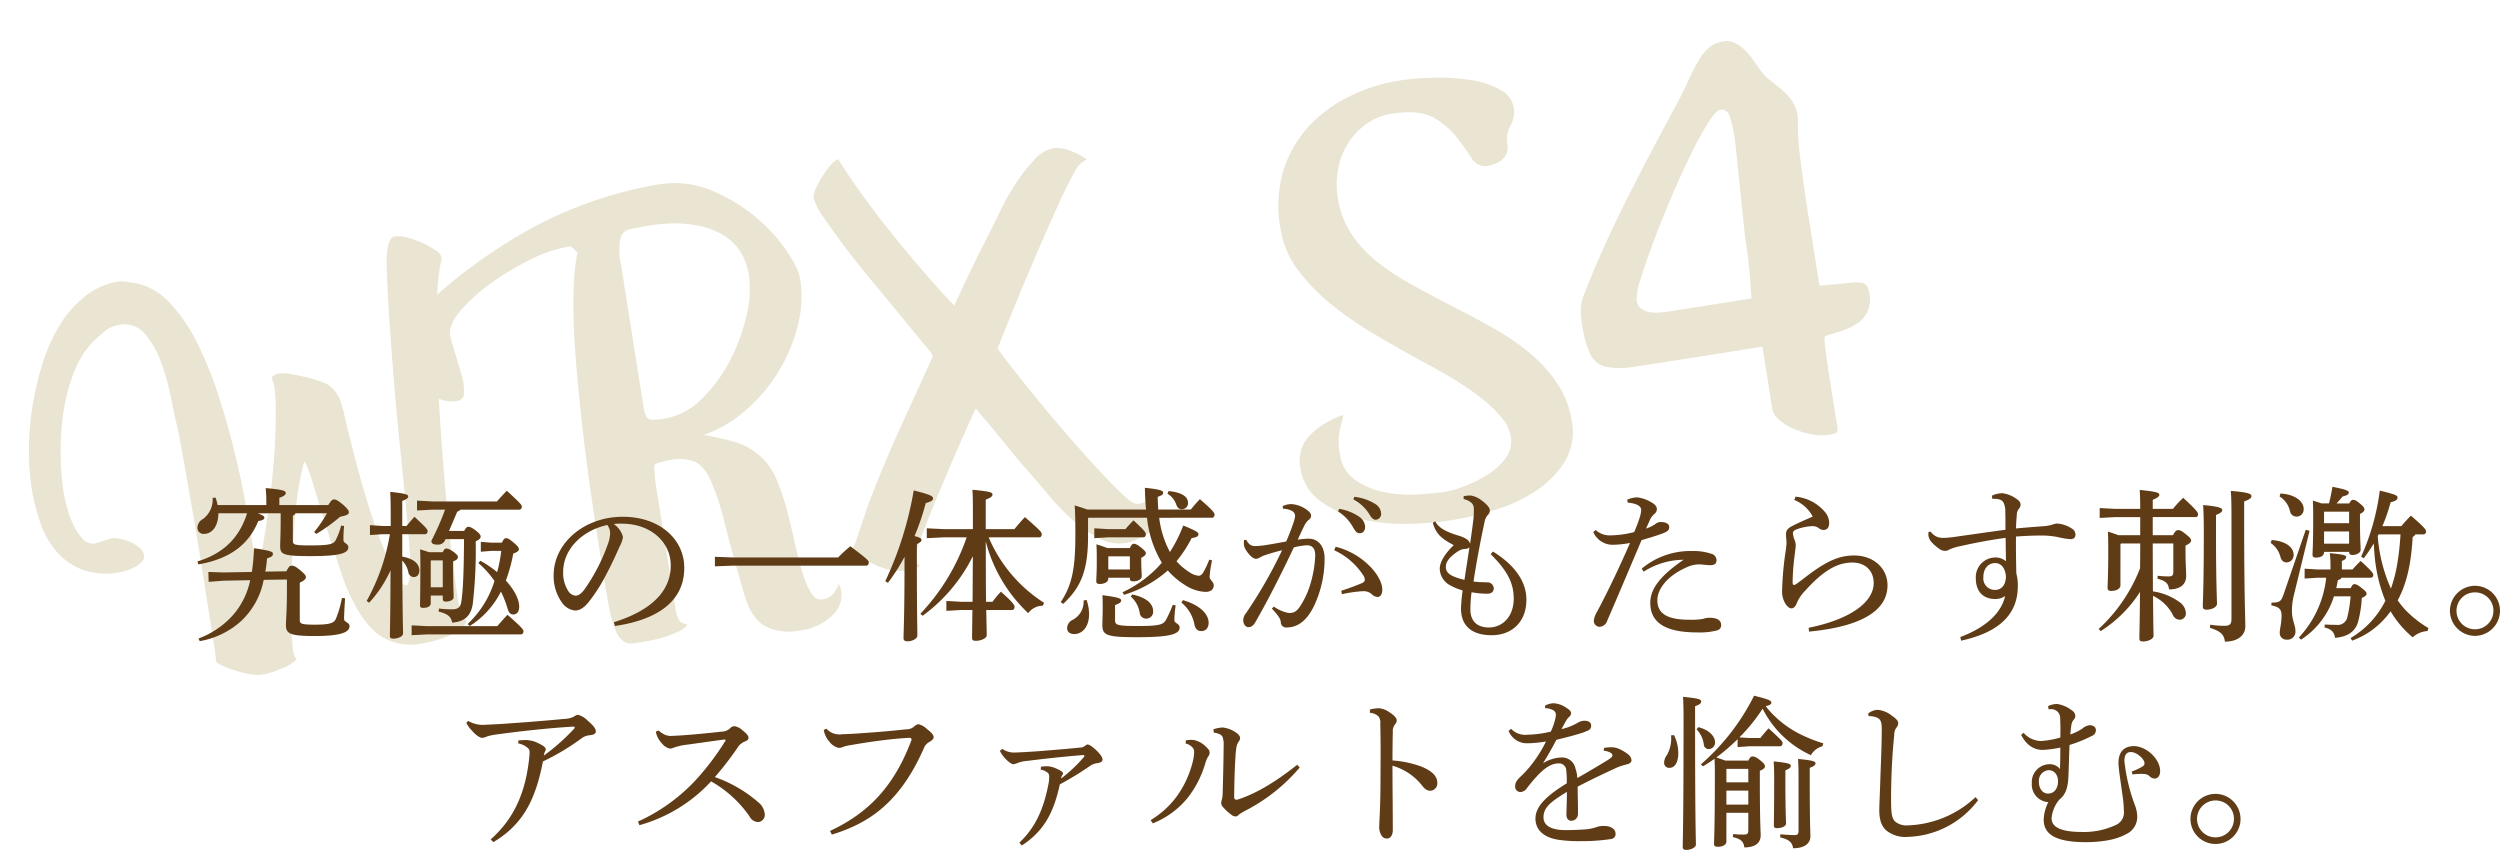
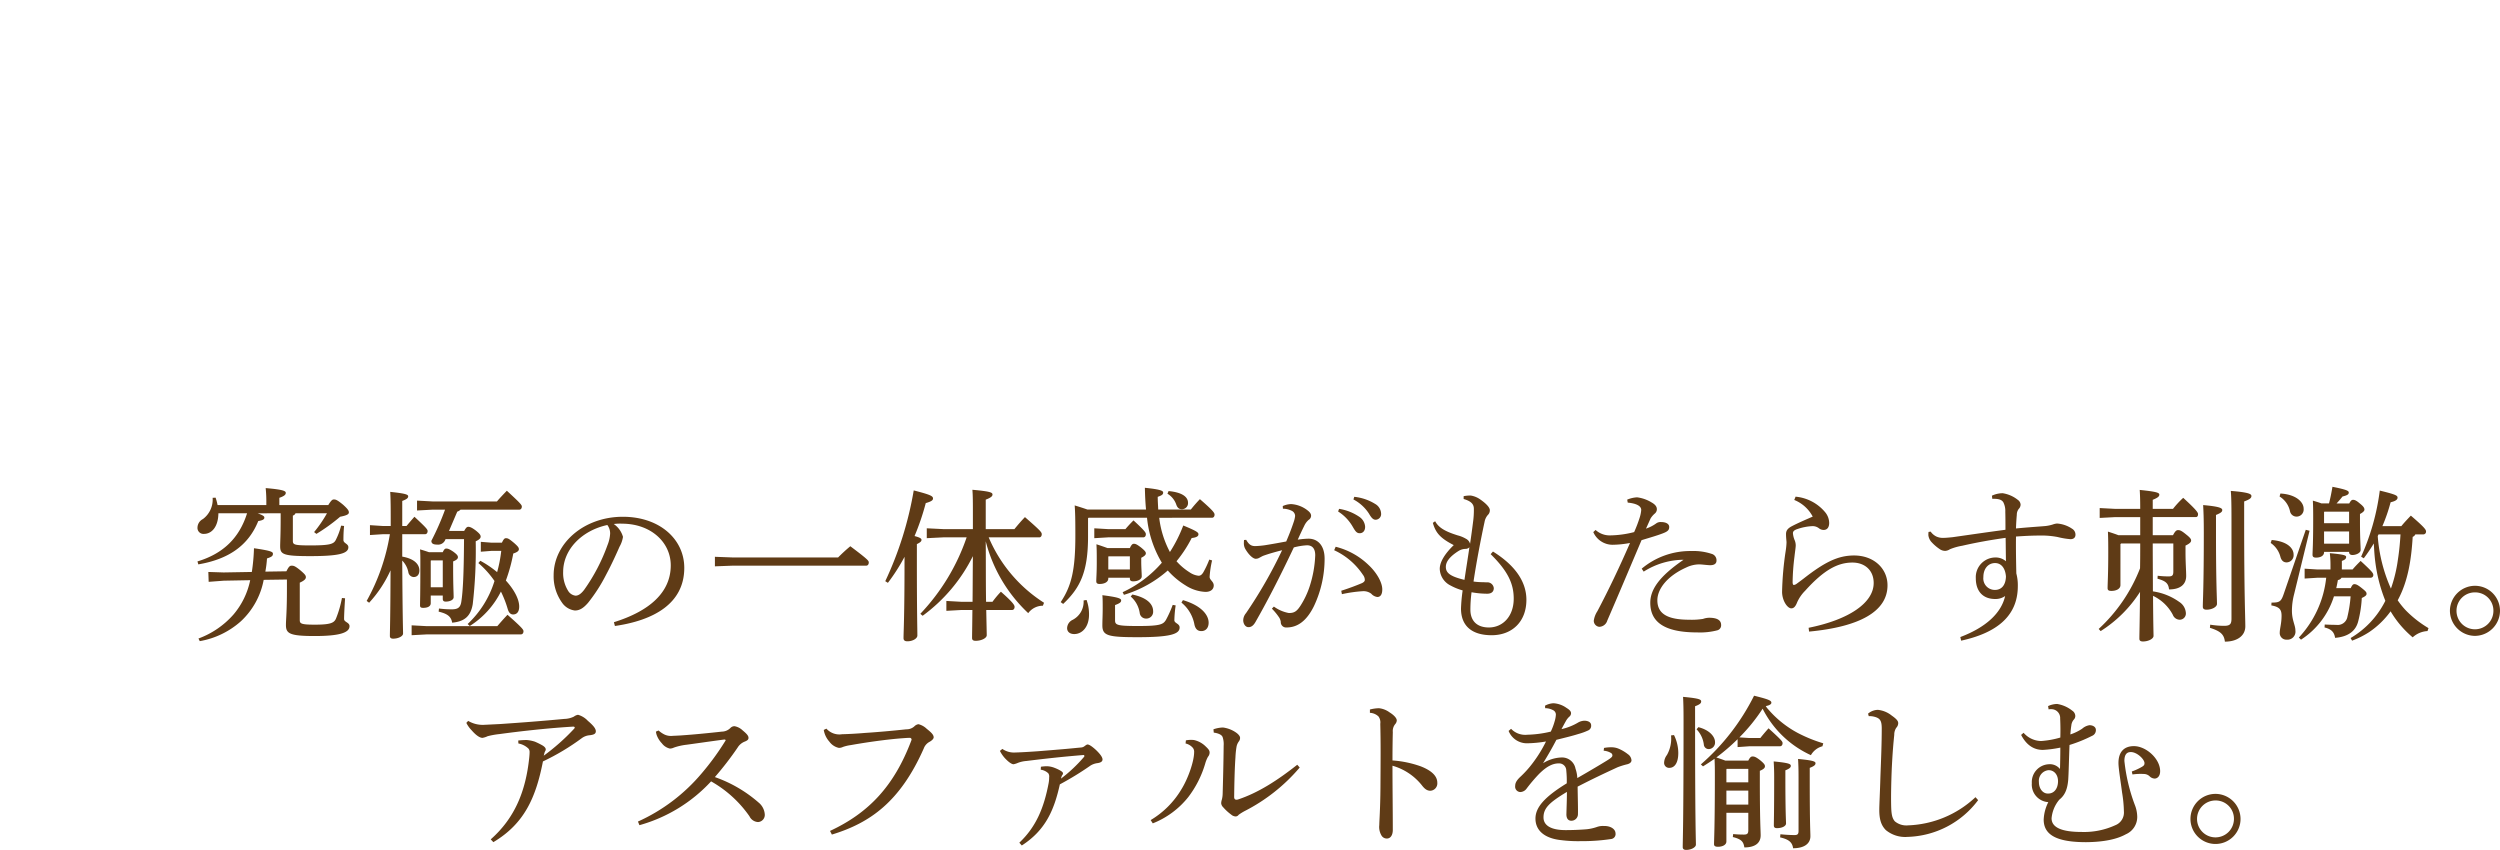
<svg xmlns="http://www.w3.org/2000/svg" width="576.677" height="196.046" viewBox="0 0 576.677 196.046">
  <g id="グループ_16769" data-name="グループ 16769" transform="translate(-352.5 -14131.298)">
-     <path id="パス_11138" data-name="パス 11138" d="M95.046-84.826a43.8,43.8,0,0,0-1.971,6.57q-.949,4.088-1.533,7.592-.584,4.234-1.46,11.607T88.476-43q-.73,8.687-1.314,17.812T86.578-8.176A25.5,25.5,0,0,0,86.8-4.015a10.5,10.5,0,0,0,.949,2.555A7.318,7.318,0,0,1,84.9.511a17.374,17.374,0,0,1-3.358.949,25.988,25.988,0,0,1-3.212.365Q76.8,1.9,75.92,1.9A12.7,12.7,0,0,1,68.839-.365q-3.431-2.263-5.767-8.4a46.773,46.773,0,0,1-2.263-8.979q-.949-5.621-1.752-11.169T57.67-38.763Q57.086-43.07,56.5-43.8a59.229,59.229,0,0,0-3.431,9.855q-1.679,6.205-2.993,12.629T47.961-9.271a65.168,65.168,0,0,0-.8,8.1q0,1.9.584,2.044a8.692,8.692,0,0,1-3.723,1.606,19.483,19.483,0,0,1-4.6.73h-.584a14.731,14.731,0,0,1-3.869-1.1q-1.825-.8-3.139-1.533a13.168,13.168,0,0,1-2.628-1.9q.146-2.044.146-4.234V-27.156q0-3.942-.073-8.906t-.146-9.271q-.073-4.307-.146-7.227t-.073-3.066q-.292-2.774-.438-7.154a54.609,54.609,0,0,0-.949-8.541,22.278,22.278,0,0,0-2.628-7.227,6.091,6.091,0,0,0-5.621-3.066,7.021,7.021,0,0,0-3.723,1.022Q13.87-79.57,12.264-78.4a22.325,22.325,0,0,0-5.329,6.5,42.43,42.43,0,0,0-3.65,8.614A61.941,61.941,0,0,0,1.241-54.02a62.186,62.186,0,0,0-.657,8.614q0,1.314.219,3.431a24.17,24.17,0,0,0,.8,4.161,12.684,12.684,0,0,0,1.606,3.577A3.175,3.175,0,0,0,5.986-32.7l3.8-.584a5.95,5.95,0,0,1,2.044.438,11.1,11.1,0,0,1,2.263,1.168,8.458,8.458,0,0,1,1.825,1.606,2.907,2.907,0,0,1,.73,1.9,1.674,1.674,0,0,1-.73,1.314,6.018,6.018,0,0,1-1.752.949,10.472,10.472,0,0,1-2.044.511,12.667,12.667,0,0,1-1.752.146,16.291,16.291,0,0,1-8.249-1.9,14.9,14.9,0,0,1-5.256-5.037,20.082,20.082,0,0,1-2.7-7.227,47.248,47.248,0,0,1-.73-8.322,55.959,55.959,0,0,1,.73-8.4A63.236,63.236,0,0,1-3.577-65.7a71.446,71.446,0,0,1,3.8-9.49,39.917,39.917,0,0,1,5.329-8.322,25.349,25.349,0,0,1,6.935-5.84,16.757,16.757,0,0,1,8.4-2.19,10.5,10.5,0,0,1,2.117.511,20.612,20.612,0,0,1,1.971.657,14.944,14.944,0,0,1,6.716,5.694,38.494,38.494,0,0,1,4.6,9.636A81.442,81.442,0,0,1,39.2-62.853Q40.3-56.21,40.88-49.567t.73,12.921q.146,6.278.146,11.1,0,1.46.073,2.774t.073,2.482a205.181,205.181,0,0,0,8.322-27.375q2.19-10.585,2.19-14.235l-.292-2.336q.292-.146.8-.365a2.216,2.216,0,0,1,.8-.219,10.087,10.087,0,0,1,2.847.584q1.825.584,3.723,1.387A25.076,25.076,0,0,1,63.729-61.1,5.185,5.185,0,0,1,65.7-59.276a7.048,7.048,0,0,1,1.1,2.336q.219,1.022.511,3.358V-53q1.46,19.564,3.8,30.3t4.234,10.731h.146q1.022-.876,1.533-5.183T77.964-28.4q.438-6.935.949-16.206T80.3-64.678q1.168-14.162,2.044-20.659t2.92-6.5a7.42,7.42,0,0,1,2.847.73,20.556,20.556,0,0,1,3.212,1.752,20.845,20.845,0,0,1,2.7,2.117,2.971,2.971,0,0,1,1.168,1.971ZM176.076-67.6a26.98,26.98,0,0,1-2.409,11.1,38.157,38.157,0,0,1-6.278,9.782,37.692,37.692,0,0,1-8.833,7.373,28.933,28.933,0,0,1-10.074,3.869q3.358,1.168,6.789,2.7a15.152,15.152,0,0,1,6.059,5.183,15.439,15.439,0,0,1,2.263,5.4,52.278,52.278,0,0,1,1.168,7.154q.365,3.8.584,7.592T166-.584a20.406,20.406,0,0,0,1.241,4.964q.8,1.9,2.263,1.9a4.071,4.071,0,0,0,2.482-.657,8.654,8.654,0,0,0,1.9-2.263,6.748,6.748,0,0,1,.219.8,5,5,0,0,1,.073.949,6.389,6.389,0,0,1-2.993,5.256,13.177,13.177,0,0,1-7.957,2.19,11.979,11.979,0,0,1-7.665-2.263q-2.847-2.263-3.577-7.811-1.314-10.366-1.9-16.936a59.4,59.4,0,0,0-1.606-10.22q-1.022-3.65-2.92-4.964a10.046,10.046,0,0,0-5.694-1.314q-.73,0-2.263.146t-1.533.73a37.867,37.867,0,0,0-.292,6.132v27.3a13.126,13.126,0,0,0,.219,1.9q.219,1.314,1.971,1.9A6.149,6.149,0,0,1,135.2,8.541a25.833,25.833,0,0,1-3.869.73,33.791,33.791,0,0,1-3.723.219h-2.482a3.322,3.322,0,0,1-2.336-.8A5.539,5.539,0,0,1,121.4,6.059a22.53,22.53,0,0,1-.657-4.818q-.146-2.993-.146-7.519V-16.79q0-6.132.146-13.213t.511-14.527q.365-7.446.949-14.381t1.606-12.848a56.658,56.658,0,0,1,2.482-9.855,6.556,6.556,0,0,1-.73-.949q-.438-.657-.73-.657h-1.022a29.952,29.952,0,0,0-8.4,1.533,62.1,62.1,0,0,0-9.709,3.869,40.065,40.065,0,0,0-8.03,5.183q-3.358,2.847-3.358,5.475a19.7,19.7,0,0,0,.219,2.19q.219,1.606.438,3.285t.438,3.212a17.889,17.889,0,0,1,.219,2.117,13.783,13.783,0,0,1-.292,2.847,1.6,1.6,0,0,1-1.752,1.387,7.506,7.506,0,0,1-4.38-1.314,13.168,13.168,0,0,1-3.285-3.285A16.364,16.364,0,0,1,83.8-60.809a11.354,11.354,0,0,1-.73-3.577,8.681,8.681,0,0,1,1.679-5.037,25.3,25.3,0,0,1,4.088-4.526,38.6,38.6,0,0,1,5.11-3.8q2.7-1.679,4.745-2.847Q113-88.33,124.9-91.25a93.7,93.7,0,0,1,22.265-2.92,22.222,22.222,0,0,1,11.9,3.285,39.133,39.133,0,0,1,9.125,7.665,37.453,37.453,0,0,1,5.84,8.833Q176.076-69.934,176.076-67.6ZM164.542-70.08q0-7.446-5.767-11.242t-14.965-3.8h-1.387q-.8,0-3.723.146a2.773,2.773,0,0,0-2.117,1.825,13.6,13.6,0,0,0-.8,5.475V-43.8q0,2.044.657,2.628t3.577.584a15.871,15.871,0,0,0,9.271-3.139,34.3,34.3,0,0,0,7.811-7.665,42.794,42.794,0,0,0,5.4-9.636A24.834,24.834,0,0,0,164.542-70.08ZM248.93-5.694q-.146,1.314-.219,2.044t-.073,1.387q0,.657-.073,1.46t-.219,2.117a3.9,3.9,0,0,1-1.46,1.314,11.03,11.03,0,0,1-2.19.949q-1.168.365-2.044.584a6.138,6.138,0,0,1-1.168.219h-.73a9.893,9.893,0,0,1-5.986-2.044,29.189,29.189,0,0,1-5.183-4.964,53.81,53.81,0,0,1-4.453-6.278q-2.044-3.358-3.65-5.986-1.606-2.482-2.774-4.453t-2.263-3.869q-1.095-1.9-2.263-3.869t-2.774-4.6q-2.044,3.066-5.329,8.176t-6.424,10.22q-3.139,5.11-5.4,9.125T191.99.73a1.008,1.008,0,0,0,.365.657l.657.657q-.584.73-2.628.73a11.744,11.744,0,0,1-4.891-1.022,17.361,17.361,0,0,1-3.869-2.336,16.911,16.911,0,0,1-2.482-2.409q-.876-1.1-.73-1.241a22.394,22.394,0,0,0,1.46-2.555q1.022-1.971,2.628-5.037t3.942-6.935q2.336-3.869,5.11-8.249Q195.494-33,197.83-36.5t3.577-5.4q1.241-1.9,1.679-2.555a2.131,2.131,0,0,0,.438-.949,29.349,29.349,0,0,0-1.606-2.847q-1.606-2.7-3.942-6.716t-5.183-8.76q-2.847-4.745-5.183-9.125t-3.942-7.811a14.069,14.069,0,0,1-1.606-4.745,5.731,5.731,0,0,1,.584-1.752,17.676,17.676,0,0,1,1.241-1.752q.8-1.022,1.679-1.971a14.621,14.621,0,0,1,1.825-1.679,4.3,4.3,0,0,1,1.679-.876q1.9,4.526,4.672,9.928t5.84,10.658q3.066,5.256,5.913,9.782t4.745,7.154q1.168-1.752,2.7-4.015t3.066-4.453q1.533-2.19,3.066-4.307t2.555-3.577q.876-1.168,2.7-3.8a56.24,56.24,0,0,1,4.234-5.329A38.165,38.165,0,0,1,233.6-86.14a8.25,8.25,0,0,1,4.964-2.044,8.083,8.083,0,0,1,3.869,1.314,13.27,13.27,0,0,1,3.285,2.482,5.656,5.656,0,0,0-3.212,2.336q-1.606,2.044-3.212,4.38-1.9,2.774-4.964,7.519t-6.205,9.782q-3.139,5.037-5.767,9.417t-3.8,6.424q1.314,2.628,3.577,6.643t4.891,8.468q2.628,4.453,5.4,8.833t5.183,7.957q2.409,3.577,4.234,5.913T244.4-4.234a2.506,2.506,0,0,0,1.022.146,3.328,3.328,0,0,0,3.066-1.752.129.129,0,0,0,.146.146l.292-.146Zm93.148-67.16a4.152,4.152,0,0,1-.584,2.336,3.767,3.767,0,0,1-1.46,1.314,6.186,6.186,0,0,1-1.752.584,9.177,9.177,0,0,1-1.46.146,3.6,3.6,0,0,1-3.431-2.409q-1.095-2.409-2.628-5.256a17.419,17.419,0,0,0-4.526-5.256q-2.993-2.409-9.271-2.409A13.708,13.708,0,0,0,310.25-82.2a16.021,16.021,0,0,0-4.891,4.088,17,17,0,0,0-2.92,5.475,19.486,19.486,0,0,0-.949,5.913,21.23,21.23,0,0,0,1.679,8.541,27.2,27.2,0,0,0,4.745,7.3,54.8,54.8,0,0,0,7.3,6.716q4.234,3.285,9.2,6.935,4.234,3.066,8.249,6.278a53.362,53.362,0,0,1,7.154,6.862,32.882,32.882,0,0,1,5.037,7.811,21.377,21.377,0,0,1,1.9,8.979,13.23,13.23,0,0,1-2.993,8.906,21.964,21.964,0,0,1-7.519,5.621,35.7,35.7,0,0,1-10,2.92,72.948,72.948,0,0,1-10.585.8,71.166,71.166,0,0,1-10.8-.876,41.827,41.827,0,0,1-10.512-2.993,24.425,24.425,0,0,1-7.957-5.4,11.279,11.279,0,0,1-3.139-8.1,8.43,8.43,0,0,1,2.993-6.862,19.734,19.734,0,0,1,8.687-3.65q-.292.876-1.241,2.993a14.367,14.367,0,0,0-.949,5.767,8.615,8.615,0,0,0,2.628,6.57,17.794,17.794,0,0,0,6.278,3.8,30.594,30.594,0,0,0,7.519,1.679q3.869.365,6.351.365a23.69,23.69,0,0,0,4.453-.584A29.992,29.992,0,0,0,325.58,1.9a14.678,14.678,0,0,0,4.745-3.139A6.468,6.468,0,0,0,332.3-5.986a9.245,9.245,0,0,0-1.387-4.6,28.66,28.66,0,0,0-3.723-4.964,61.863,61.863,0,0,0-5.4-5.183q-3.066-2.628-6.57-5.256-5.11-3.942-10.074-8.03a82.524,82.524,0,0,1-8.906-8.468,44.5,44.5,0,0,1-6.424-9.125,21.284,21.284,0,0,1-2.482-10,28.719,28.719,0,0,1,2.993-13.651,26.782,26.782,0,0,1,7.738-9.125A32.1,32.1,0,0,1,308.5-89.5a40.783,40.783,0,0,1,11.1-1.606,58.554,58.554,0,0,1,8.541.657,48.028,48.028,0,0,1,8.176,1.9,19.161,19.161,0,0,1,6.132,3.212,5.818,5.818,0,0,1,2.409,4.6,6.289,6.289,0,0,1-1.387,3.869A6.486,6.486,0,0,0,342.078-72.854ZM419.166-25.7a7.033,7.033,0,0,1-1.1,4.161,7.034,7.034,0,0,1-2.847,2.336,13.713,13.713,0,0,1-3.8,1.1q-2.044.292-3.942.584a3.022,3.022,0,0,0-.219.949q-.073.657-.146,2.774t-.073,6.2V3.65q0,1.168-.584,1.314a5.428,5.428,0,0,1-1.314.146,12.648,12.648,0,0,1-4.38-.8,18.646,18.646,0,0,1-3.942-1.971,12.209,12.209,0,0,1-2.847-2.555,4.159,4.159,0,0,1-1.1-2.409V-17.374h-19.71q-6.716,0-10.731-.073a15.754,15.754,0,0,1-6.2-1.1,5.314,5.314,0,0,1-2.92-3.5,26.8,26.8,0,0,1-.73-7.154,18.746,18.746,0,0,1,.292-3.358,10.37,10.37,0,0,1,1.46-3.5q5.11-8.76,11.972-18.4t15.622-21.024q2.19-2.92,3.723-5.256a45.781,45.781,0,0,1,2.92-4.015,12.842,12.842,0,0,1,2.847-2.628,6.567,6.567,0,0,1,3.65-.949,4.2,4.2,0,0,1,2.555.8,9.455,9.455,0,0,1,1.971,1.971A14.81,14.81,0,0,1,401.135-83q.657,1.387,1.241,2.555a11.311,11.311,0,0,0,1.9,2.7q1.168,1.241,2.263,2.482a13.191,13.191,0,0,1,1.9,2.847,9.127,9.127,0,0,1,.8,4.088,57.8,57.8,0,0,0-.949,9.636q-.219,6.278-.219,13.724V-29.2l6.862.438a7.739,7.739,0,0,1,3.066.511Q419.166-27.74,419.166-25.7ZM394.054-64.97a34.4,34.4,0,0,0-.365-6.278,1.846,1.846,0,0,0-1.971-1.606q-.876,0-3.212,2.628a73.329,73.329,0,0,0-5.183,6.716q-2.847,4.088-5.913,8.979t-5.621,9.417q-2.555,4.526-4.234,7.957a13.643,13.643,0,0,0-1.679,4.745,2.735,2.735,0,0,0,.876,2.117,4.664,4.664,0,0,0,1.971,1.095,11.559,11.559,0,0,0,2.263.365q1.168.073,1.752.073h19.418q0-.438.073-1.241l.219-2.409q.146-1.606.292-4.161t.146-6.643Z" transform="translate(373.721 14289.881) rotate(-9)" fill="#d8d2b0" opacity="0.572" />
    <path id="パス_11139" data-name="パス 11139" d="M-257.564-26.3v1.14c0,3.914-.114,5.434-.114,6.46,0,1.862.646,2.28,6.916,2.28,6.5,0,8.816-.57,8.816-2.052,0-.836-1.14-.874-1.14-1.672,0-.988.038-2.09.152-3.23l-.684-.076a15.877,15.877,0,0,1-1.254,3.344c-.494.912-1.406,1.216-5.814,1.216-3.648,0-4.066-.152-4.066-1.026v-5.852a.952.952,0,0,0,.608-.532h7.258a28.407,28.407,0,0,1-2.964,4.332l.532.418a41.917,41.917,0,0,0,5.472-3.952c1.52-.3,2.014-.57,2.014-.988,0-.38-.152-.722-1.33-1.786-1.33-1.1-1.71-1.216-2.09-1.216-.342,0-.57.076-1.33,1.292h-11.286v-1.672c1.216-.418,1.482-.76,1.482-1.14,0-.418-.532-.76-4.636-1.1a31.282,31.282,0,0,1,.152,3.572v.342h-11.248a12.557,12.557,0,0,0-.456-1.71l-.684.038a5.6,5.6,0,0,1-2.242,4.9,2.279,2.279,0,0,0-1.254,1.976,1.378,1.378,0,0,0,1.52,1.444c1.71,0,3.268-1.558,3.306-4.75h6.612c-1.786,5.7-5.51,9.31-11.438,11.1l.19.684c6.954-1.178,11.552-4.332,13.832-9.994,1.178-.19,1.406-.456,1.406-.8,0-.266-.19-.494-1.558-.988Zm1.444,15.276v2.09c0,5.586-.228,7.068-.228,8.4,0,1.976.836,2.546,6.65,2.546s8.018-.8,8.018-2.28c0-.874-1.254-.912-1.254-1.634,0-.912.114-3.078.228-4.788l-.722-.076a24.276,24.276,0,0,1-1.406,4.826c-.456.95-1.33,1.33-4.864,1.33-3.078,0-3.458-.228-3.458-1.026V-10.3c1.1-.494,1.406-.874,1.406-1.254s-.152-.646-1.368-1.672c-1.1-.874-1.406-.988-1.9-.988-.38,0-.646.114-1.216,1.292l-4.864.076a24.592,24.592,0,0,0,.38-3.04c1.178-.38,1.368-.608,1.368-1.1,0-.418-.456-.684-4.37-1.254a44.355,44.355,0,0,1-.494,5.472l-6.5.114-3.534-.114.076,2.28,3.5-.266,6.08-.114a17.7,17.7,0,0,1-3.876,7.942,19.874,19.874,0,0,1-8.056,5.51l.3.608a19.176,19.176,0,0,0,9.5-4.6,17.4,17.4,0,0,0,5.244-9.538Zm40.85-9.31c-.038,7.98-.266,12.122-.608,14.326-.19,1.444-.8,1.862-2.242,1.862a22.751,22.751,0,0,1-2.926-.19l-.076.722c2.09.494,2.888,1.178,3.116,2.546,2.888-.266,4.294-1.52,4.75-4.294a109.177,109.177,0,0,0,.684-14.478c.836-.38,1.14-.722,1.14-1.064s-.152-.646-1.1-1.406c-.95-.722-1.406-.874-1.748-.874-.3,0-.532.19-.95.95h-3.5l1.9-4.446a1.939,1.939,0,0,0,.76-.456h13.528c.38,0,.608-.3.608-.722,0-.342-.228-.684-3.458-3.648-.912.95-1.6,1.672-2.28,2.47h-14.9l-3.534-.19v2.28l3.534-.19h2.926a60.482,60.482,0,0,1-3.154,7.182c0,.57.342.874,1.33.874a1.777,1.777,0,0,0,1.824-.988l.114-.266Zm-14.25-1.14h5.244c.38,0,.608-.3.608-.722,0-.38-.3-.76-3.04-3.306-.836.95-1.254,1.444-1.824,2.128h-.988v-5.776c1.1-.418,1.368-.684,1.368-1.064s-.456-.646-4.142-1.026c.076,1.292.114,2.584.114,5.7v2.166h-1.862l-2.926-.19v2.28l2.926-.19h1.672a47.144,47.144,0,0,1-5.358,15.39l.57.418a28.051,28.051,0,0,0,4.94-7.486c-.038,11.514-.152,13.984-.152,15.162,0,.418.266.608.76.608,1.216,0,2.28-.57,2.28-1.178,0-.95-.114-3.344-.19-16.834a5.275,5.275,0,0,1,1.406,2.66,1.309,1.309,0,0,0,1.216,1.14c.836,0,1.33-.57,1.33-1.52,0-1.368-1.1-2.7-3.952-3.192Zm17.556,6.65a21,21,0,0,1,3.724,4.142A22.776,22.776,0,0,1-214.434-.76l.494.456a19.913,19.913,0,0,0,7.182-7.942,24.14,24.14,0,0,1,1.558,3.99c.266.912.684,1.292,1.254,1.292.836,0,1.406-.57,1.406-1.824,0-1.672-1.14-3.876-3.078-6a37.308,37.308,0,0,0,1.71-6.232c.912-.3,1.292-.608,1.292-.988,0-.342-.152-.608-1.1-1.444-1.178-.988-1.444-1.1-1.862-1.1-.3,0-.494.076-.95,1.026H-209l-2.394-.19v2.28l2.394-.19h2.318a31.017,31.017,0,0,1-.95,4.9,23.871,23.871,0,0,0-3.876-2.622Zm-11.4-2.508c-.684-.228-1.368-.456-2.052-.646.076.988.076,1.938.076,2.888,0,7.562-.076,9.158-.076,10.032,0,.418.19.57.722.57,1.14,0,1.748-.418,1.748-1.064V-7.334h2.774v.76c0,.456.228.646.684.646.95,0,1.824-.38,1.824-1.026,0-1.026-.114-2.432-.114-6.992V-15.2c.76-.3,1.1-.608,1.1-.95,0-.3-.076-.57-1.064-1.292-.912-.608-1.216-.722-1.634-.722-.266,0-.456.114-.8.836Zm3.192,1.9v6.194h-2.774v-6.118l.076-.076ZM-227.354-.456v2.28l3.534-.19h21.66c.38,0,.608-.3.608-.722,0-.342-.19-.722-3.686-3.8-.874.912-1.634,1.786-2.356,2.622H-223.82Zm46.892.152c8.892-1.292,16-5.13,16-13.414,0-6.574-5.662-11.78-14.174-11.78-8.968,0-15.96,6.118-15.96,13.49a10.425,10.425,0,0,0,1.9,6.27,4.228,4.228,0,0,0,3,1.862c1.064,0,1.976-.532,3.078-1.824a37.956,37.956,0,0,0,4.1-6.384c1.406-2.622,2.584-5.282,3.116-6.5a6.555,6.555,0,0,0,.8-2.28,5.356,5.356,0,0,0-2.128-2.964,11.463,11.463,0,0,1,1.976-.076c6.65.038,11.172,4.332,11.172,9.614,0,6.194-4.826,10.526-13.11,13.11ZM-182.21-23.6a3.219,3.219,0,0,1,.646,1.976,8.2,8.2,0,0,1-.608,2.66,42.2,42.2,0,0,1-5.4,10.336c-.8,1.026-1.406,1.33-1.976,1.33a2.331,2.331,0,0,1-1.6-.95,7.731,7.731,0,0,1-1.254-4.522C-192.394-18.012-188.024-22.344-182.21-23.6Zm28.88,7.486-4.066-.152v2.2l4.066-.152h30.818c.38,0,.608-.3.608-.76,0-.38-.266-.722-4.256-3.724a37.812,37.812,0,0,0-2.812,2.584Zm55.442-6.536h-6.8l-3.838-.19v2.28l3.838-.19h5.358A48.177,48.177,0,0,1-110.01-3.116l.532.456a37.922,37.922,0,0,0,11.59-13.756c-.038,3.5-.038,7.03-.076,10.526h-2.66l-3.382-.19V-3.8l3.382-.19H-98c-.038,4.028-.076,5.624-.076,6.46,0,.456.266.646.836.646,1.292,0,2.546-.608,2.546-1.292,0-.532-.038-1.9-.114-5.814h5.928c.38,0,.608-.3.608-.722,0-.38-.3-.988-3.154-3.5A22.366,22.366,0,0,0-93.366-5.89h-1.482c-.076-4.636-.038-9.31-.076-13.946a34.431,34.431,0,0,0,9.8,16.568,4.19,4.19,0,0,1,3.382-1.71l.266-.684A33.222,33.222,0,0,1-94.24-20.748h11.666c.342,0,.57-.3.57-.722,0-.456-.266-.8-3.876-3.952-.95.988-1.748,1.938-2.432,2.774h-6.612v-6.8c1.292-.494,1.558-.836,1.558-1.178,0-.456-.418-.722-4.636-1.1.114,1.444.114,2.85.114,6.308Zm-15.77,7.486c0,12.806-.228,16.226-.228,17.67,0,.456.266.722.874.722,1.254,0,2.318-.646,2.318-1.33,0-1.6-.114-4.978-.114-17.024V-19.19c.836-.418,1.064-.646,1.064-.988,0-.3-.342-.532-1.6-.874a56.206,56.206,0,0,0,2.584-7.6c1.178-.342,1.672-.608,1.672-1.064,0-.57-.608-.874-4.446-1.862A80.682,80.682,0,0,1-118.1-10.64l.608.38a43.706,43.706,0,0,0,3.838-6Zm51.984,3.724v.19c0,.418.19.646.76.646,1.1,0,1.976-.494,1.976-1.14s-.114-2.09-.114-3.42v-.874c.836-.418,1.064-.722,1.064-1.026,0-.342-.266-.646-1.14-1.368-.912-.684-1.216-.836-1.634-.836-.266,0-.532.152-.912.988h-5.168c-.836-.3-1.71-.608-2.546-.874.076,1.406.076,2.166.076,4.18,0,2.394-.114,3.648-.114,4.332,0,.418.19.646.76.646,1.14,0,2.014-.456,2.014-1.254v-.19Zm0-1.9h-4.978V-16.3l.076-.076h4.9ZM-42.75-25.27c.38,0,.608-.3.608-.722,0-.38-.266-.874-3.382-3.572-.76.8-1.368,1.482-2.09,2.394h-7.524c-.038-.95-.114-1.9-.114-2.926.95-.342,1.254-.532,1.254-.988,0-.38-.494-.722-4.218-1.1.038,1.786.114,3.458.266,5.016H-71.478c-.646-.228-1.558-.532-2.926-.95.114,1.748.152,3.04.152,6.916,0,7.828-.836,11.59-3.382,15.39l.57.418c3.99-3.762,5.738-7.486,5.738-15.542v-4.218l.114-.114h13.49A25,25,0,0,0-54.3-14.9a26.913,26.913,0,0,1-9.044,6.8l.3.608A26.956,26.956,0,0,0-52.934-13.11a17.974,17.974,0,0,0,4.066,3.42,9.213,9.213,0,0,0,4.636,1.52c1.254,0,1.9-.646,1.9-1.482,0-.912-.95-1.254-.95-1.976a23.055,23.055,0,0,1,.57-3.8l-.646-.19a21.134,21.134,0,0,1-1.33,2.85c-.342.608-.684.874-1.14.874a4.512,4.512,0,0,1-2.09-.8,13.845,13.845,0,0,1-3-2.546,29.655,29.655,0,0,0,3.5-5.358c1.178-.114,1.558-.456,1.558-.836,0-.418-.19-.684-3.5-2.052a32.872,32.872,0,0,1-3.078,6.118,22.307,22.307,0,0,1-2.47-7.9Zm-9.044,20.1A25.894,25.894,0,0,1-53.352-1.71C-54-.646-54.72-.3-59.812-.3c-4.826,0-5.282-.228-5.282-1.33v-3.5c1.14-.418,1.406-.684,1.406-1.064,0-.418-.456-.722-4.332-1.216.076.874.076,1.634.076,3.192,0,1.368-.076,2.7-.076,3.762,0,2.394,1.254,2.736,8.208,2.736,7.638,0,9.614-.76,9.614-2.242,0-.912-1.216-.95-1.216-1.672a27.88,27.88,0,0,1,.3-3.42ZM-49.78-5.7a8.5,8.5,0,0,1,3,5.092c.228.988.722,1.482,1.6,1.482.95,0,1.672-.684,1.672-1.938,0-1.71-1.558-3.914-5.928-5.206Zm-22.572-.494A4.68,4.68,0,0,1-74.9-1.71,2.178,2.178,0,0,0-76.152.19c0,.874.684,1.368,1.634,1.368,1.862,0,3.42-1.672,3.42-4.484a9.569,9.569,0,0,0-.57-3.382Zm5.662-16.454-3.192-.19v2.28l3.192-.19H-58.6c.38,0,.608-.3.608-.722,0-.342-.114-.684-2.85-3.192-.684.684-1.292,1.33-1.862,2.014Zm5.206,15.542a6.266,6.266,0,0,1,2.09,3.876,1.461,1.461,0,0,0,1.482,1.216,1.568,1.568,0,0,0,1.6-1.71c0-1.6-1.368-3.116-4.788-3.838Zm8.474-23.712A4.721,4.721,0,0,1-51-28.386c.266.8.646,1.14,1.292,1.14a1.386,1.386,0,0,0,1.444-1.482c0-1.292-1.254-2.394-4.484-2.7Zm39.368,4.1a10.08,10.08,0,0,1,3.268,3.344c.646,1.1.95,1.672,1.71,1.672.722,0,1.254-.532,1.254-1.482a2.97,2.97,0,0,0-1.254-2.242,11.363,11.363,0,0,0-4.75-1.9Zm3.534-2.774A9.527,9.527,0,0,1-6.5-26.182c.646,1.14,1.064,1.368,1.52,1.368a1.3,1.3,0,0,0,1.254-1.444,2.676,2.676,0,0,0-1.368-2.2A11.336,11.336,0,0,0-9.918-30.1Zm-2.66,21.85a31.168,31.168,0,0,1,4.75-.684A2.947,2.947,0,0,1-6-7.752a2.258,2.258,0,0,0,1.406.76c.646,0,1.14-.494,1.14-1.748,0-1.6-1.254-3.838-3.154-5.624a16.8,16.8,0,0,0-7.6-4.218l-.342.8a15.977,15.977,0,0,1,6.65,5.7,1.891,1.891,0,0,1,.418,1.178c0,.266-.266.532-.684.722-1.178.494-2.622,1.064-4.75,1.748Zm-16.15,3.344A12.96,12.96,0,0,1-27.36-2.432a2.52,2.52,0,0,1,.494,1.178A1.225,1.225,0,0,0-25.536.038c2.546,0,4.636-1.52,6.308-4.9a25.556,25.556,0,0,0,2.47-10.982c0-2.964-1.52-4.6-3.724-4.6a18.657,18.657,0,0,0-2.47.228c.57-1.254.95-2.09,1.482-3.154a4.088,4.088,0,0,1,1.026-1.406,1.139,1.139,0,0,0,.57-.95c0-.418-.228-.8-.874-1.292a6.809,6.809,0,0,0-3.724-1.406,4.97,4.97,0,0,0-1.938.456l.038.608a4.729,4.729,0,0,1,2.128.532,1.347,1.347,0,0,1,.684,1.14,6.227,6.227,0,0,1-.342,1.444c-.418,1.254-.912,2.584-1.71,4.446-1.6.3-3.306.608-4.978.874a20.844,20.844,0,0,1-2.166.19c-.874,0-1.444-.3-2.09-1.444l-.494.038a4.393,4.393,0,0,0-.038.646,2.626,2.626,0,0,0,.342,1.444c.8,1.368,1.786,2.242,2.394,2.242a1.607,1.607,0,0,0,.76-.19c.228-.114.532-.3.95-.494,1.368-.494,2.736-.874,4.37-1.292A106.081,106.081,0,0,1-34.884-3.268a2.647,2.647,0,0,0-.646,1.634c0,.76.456,1.6,1.216,1.6.57,0,1.1-.3,1.6-1.178,2.356-4.1,5.51-10.108,8.854-17.214a14.86,14.86,0,0,1,3.04-.494c.988,0,1.9.494,1.9,2.318a26.388,26.388,0,0,1-1.254,7.068,19.318,19.318,0,0,1-2.128,4.522c-.8,1.216-1.368,1.748-2.736,1.71a8.519,8.519,0,0,1-3.42-1.482ZM21.546-16.872c4.066,3.99,5.32,6.916,5.32,10.26,0,4.1-2.546,6.688-5.814,6.65-2.812-.038-4.18-1.672-4.18-4.1a31.958,31.958,0,0,1,.266-4.028,20.3,20.3,0,0,0,3.61.342c.912,0,1.52-.418,1.52-1.292a1.484,1.484,0,0,0-1.634-1.33c-.228,0-.57-.038-.988-.038a16.171,16.171,0,0,1-2.052-.152c.684-4.56,1.672-9.69,2.546-13.756a3.29,3.29,0,0,1,.76-1.6,1.437,1.437,0,0,0,.456-1.1c0-.608-.8-1.482-2.09-2.394a5.286,5.286,0,0,0-2.318-.988,7.463,7.463,0,0,0-1.634.152v.646c1.71.494,2.318,1.178,2.356,2.166a19.977,19.977,0,0,1-.19,3.192c-.19,1.52-.418,3.192-.684,4.978a1.811,1.811,0,0,0-.912-1.14,7.41,7.41,0,0,0-1.938-.8c-2.926-.912-4.408-1.786-5.206-3.268l-.532.38c.646,2.242,1.634,3.5,4.826,5.13-2.166,2.09-3.23,3.99-3.23,5.472a4.441,4.441,0,0,0,2.47,3.838,13.219,13.219,0,0,0,2.812,1.14,37.77,37.77,0,0,0-.38,4.18c0,4.142,2.66,6.156,7.068,6.156,4.712,0,8.018-3.116,8.018-8.17,0-3.724-2.09-7.638-7.714-11.134ZM11.21-13.946c0-.988.608-2.2,2.964-3.686a3.2,3.2,0,0,1,1.482-.456,1.265,1.265,0,0,0,.988-.38c-.342,2.394-.76,4.94-1.14,7.524C12.008-11.78,11.21-12.654,11.21-13.946Zm41.952-14.82c1.976.19,3.116.76,3.116,1.71a7.822,7.822,0,0,1-.38,1.824,29.853,29.853,0,0,1-1.254,3.268,23.328,23.328,0,0,1-5.472.76,4.805,4.805,0,0,1-3.42-1.254l-.532.494a4.864,4.864,0,0,0,4.37,2.926,22.635,22.635,0,0,0,4.1-.418C51.262-13.87,48.792-8.7,46.17-3.724a5.374,5.374,0,0,0-.836,2.2A1.408,1.408,0,0,0,46.588-.114,1.982,1.982,0,0,0,48.45-1.558c2.47-5.7,4.94-11.552,7.9-18.544,2.014-.608,3.458-1.026,4.674-1.482,1.368-.494,1.71-.836,1.71-1.558s-.76-1.14-1.9-1.14a1.7,1.7,0,0,0-1.14.342,8.785,8.785,0,0,1-2.318,1.178c.456-.988.722-1.6,1.064-2.356a4.965,4.965,0,0,1,.988-1.14,1.287,1.287,0,0,0,.456-.988c0-.494-.266-1.026-1.216-1.558a8.349,8.349,0,0,0-3.344-1.178,6.677,6.677,0,0,0-2.28.532Zm3.686,15.922a17.35,17.35,0,0,1,9.2-2.736C60.42-11.742,58.368-8.7,58.368-5.662c0,4.408,3.192,6.84,10.83,6.84A15.856,15.856,0,0,0,73.872.684a1.188,1.188,0,0,0,.836-1.216c0-.988-.722-1.672-2.774-1.672a4.4,4.4,0,0,0-1.406.266,16.385,16.385,0,0,1-3.154.19C62.548-1.748,60-3,60-6.232c0-2.584,2.242-5.586,6.65-7.562a7.08,7.08,0,0,1,2.964-.722c.646,0,1.938.19,2.584.19.95,0,1.444-.38,1.444-1.064a1.53,1.53,0,0,0-1.14-1.558,13.3,13.3,0,0,0-4.674-.646,17.4,17.4,0,0,0-11.438,4.066ZM91.58-29.374a8.337,8.337,0,0,1,4.256,3.838c-1.558.684-3.344,1.444-4.788,2.2-1.026.532-1.368,1.064-1.368,1.824,0,.95.114,1.6.114,1.938a16.222,16.222,0,0,1-.19,1.938,72.121,72.121,0,0,0-.836,9.5C88.806-6.08,90.022-4.37,90.9-4.37c.646,0,1.026-.57,1.368-1.444a8.885,8.885,0,0,1,1.824-2.622c4.408-4.9,7.6-6.5,10.906-6.5,2.812,0,4.9,1.748,4.9,4.712,0,4.6-5.738,8.474-15.01,10.336L95,.988c11.628-1.1,18.088-4.636,18.088-10.678,0-3.876-3.154-6.878-7.714-6.878-3.686,0-6.764,1.52-11.628,5.32-.646.494-1.216.912-1.634,1.216a1.3,1.3,0,0,1-.646.266c-.152,0-.266-.228-.266-.684a51.668,51.668,0,0,1,.418-5.776c.152-1.368.3-2.242.3-2.7a3.207,3.207,0,0,0-.266-1.216,5.325,5.325,0,0,1-.38-1.558c0-.494.38-.76,1.1-.988a12.263,12.263,0,0,1,3.306-.646,2.361,2.361,0,0,1,1.6.494,1.728,1.728,0,0,0,1.064.38c.874,0,1.292-.646,1.292-1.634a3.962,3.962,0,0,0-.912-2.432,10.093,10.093,0,0,0-6.84-3.61Zm45.676-.266c1.444-.038,2.166.19,2.546.8a4.384,4.384,0,0,1,.456,2.2c.038,1.368.038,2.66.038,4.142-4.37.57-8.132,1.14-12.2,1.71-.76.076-1.482.152-2.052.152a3.519,3.519,0,0,1-1.672-.3,3.454,3.454,0,0,1-1.33-1.14L122.55-22a5.911,5.911,0,0,0-.038.76,2.892,2.892,0,0,0,.608,1.444,10.258,10.258,0,0,0,1.938,1.71,2.237,2.237,0,0,0,1.368.456,2.264,2.264,0,0,0,1.064-.38,13.079,13.079,0,0,1,2.812-.8c3.154-.722,6.46-1.33,10.032-1.824.038,1.976.038,3.5.076,5.4a3.606,3.606,0,0,0-2.47-.874,4.544,4.544,0,0,0-4.484,4.788c0,3.078,1.71,4.788,4.446,4.788a3.809,3.809,0,0,0,2.318-.684c-.874,3.914-4.408,7.22-10.336,9.462l.19.836C137.712,1.406,143.146-2.2,143.146-9.5a10.657,10.657,0,0,0-.342-2.926c-.076-3.382-.114-6.118-.076-8.512q3.192-.228,5.358-.228a19.8,19.8,0,0,1,4.256.342,17.68,17.68,0,0,0,2.964.494c.722,0,1.14-.38,1.14-1.026a1.567,1.567,0,0,0-.76-1.368,7.04,7.04,0,0,0-3.5-1.216,3.77,3.77,0,0,0-.988.228,8.6,8.6,0,0,1-2.014.38c-1.862.152-3.724.266-6.46.532.038-1.216.114-2.318.19-3.154a2.188,2.188,0,0,1,.456-1.368,1.448,1.448,0,0,0,.418-.988,1.427,1.427,0,0,0-.608-1.064,7.434,7.434,0,0,0-3.534-1.558,5.851,5.851,0,0,0-2.47.57Zm.646,14.82c1.368,0,2.356,1.1,2.508,3.116-.076,2.166-1.178,3.078-2.508,3.078a2.65,2.65,0,0,1-2.7-2.964C135.2-13.566,136.344-14.82,137.9-14.82Zm41.116-4.522v6.5c0,.874-.266,1.1-1.064,1.1a21.109,21.109,0,0,1-2.546-.152l-.038.684c1.9.532,2.508,1.064,2.66,2.47,2.584,0,3.952-1.14,3.952-3.116,0-1.216-.152-3-.152-5.472v-1.52c1.026-.494,1.292-.836,1.292-1.178,0-.3-.152-.608-1.216-1.444-1.026-.836-1.368-.95-1.786-.95-.342,0-.646.152-1.178,1.178h-4.674v-4.18h9.918c.38,0,.532-.266.532-.684,0-.342-.3-.912-3.42-3.762a21.022,21.022,0,0,0-2.356,2.546h-4.674v-2.09c1.254-.494,1.52-.836,1.52-1.178,0-.418-.418-.684-4.522-1.1.076,1.14.114,2.28.114,4.37h-5.738l-3.61-.19v2.28l3.61-.19h5.738v4.18h-5.016c-.57-.228-1.368-.494-2.432-.836.076,1.71.076,3.382.076,4.826,0,5.092-.152,7.144-.152,8.208,0,.456.228.646.874.646,1.216,0,2.09-.532,2.09-1.33V-19.19l.152-.152h4.408c0,1.9,0,3.8-.038,5.738A37.441,37.441,0,0,1,161.8.38l.456.494a29.464,29.464,0,0,0,9.082-9.044c-.076,7.638-.152,9.69-.152,10.792,0,.456.266.646.836.646,1.216,0,2.432-.608,2.432-1.292s-.076-2.356-.114-9.234a10,10,0,0,1,4.56,4.37,1.748,1.748,0,0,0,1.6,1.14,1.435,1.435,0,0,0,1.406-1.6,3.259,3.259,0,0,0-1.52-2.508,13.779,13.779,0,0,0-6.08-2.432c0-3.686-.038-7.372-.038-11.058ZM187.454.114c2.546.8,3.268,1.6,3.458,3.192,2.85,0,4.712-1.368,4.712-3.534,0-2.014-.266-7.3-.266-24.282v-4.522c1.33-.494,1.672-.8,1.672-1.254s-.532-.836-4.75-1.178c.114,1.52.152,2.888.152,6.84V-1.976c0,1.254-.38,1.634-1.672,1.634a20.485,20.485,0,0,1-3.23-.266Zm1.406-26.03c1.216-.494,1.444-.76,1.444-1.14,0-.418-.532-.8-4.408-1.14.076,1.444.152,2.85.152,6.422,0,12.312-.228,15.618-.228,17.024,0,.456.266.684.874.684,1.254,0,2.394-.646,2.394-1.33,0-1.33-.228-4.522-.228-16.34Zm38.38,2.584a39.594,39.594,0,0,0,1.9-5.51c1.14-.266,1.6-.608,1.6-1.064,0-.494-.38-.722-4.1-1.634A53.388,53.388,0,0,1,222.338-16.3l.608.38c.836-1.1,1.6-2.242,2.318-3.42.076,1.406.152,2.85.342,4.256a36.219,36.219,0,0,0,2.318,8.968l-.114.228a20.592,20.592,0,0,1-7.9,8.36l.342.608A20.214,20.214,0,0,0,224.2,1.1a19.7,19.7,0,0,0,4.94-4.788,23.256,23.256,0,0,0,5.092,6,5.485,5.485,0,0,1,3.42-1.444L237.88.19a25.629,25.629,0,0,1-5.206-4.066,19.077,19.077,0,0,1-1.9-2.356c2.432-4.446,3.154-9.614,3.458-14.63a1.118,1.118,0,0,0,.608-.57H236.7a.621.621,0,0,0,.608-.684c0-.38-.266-.874-3.5-3.648-.8.836-1.52,1.6-2.2,2.432Zm4.18,1.9c-.114,1.976-.3,3.914-.608,5.89a33.532,33.532,0,0,1-1.6,6.612,36.039,36.039,0,0,1-3.04-12.084,2.037,2.037,0,0,1,.19-.418ZM216.6-9.044c.152-.608.266-1.216.38-1.862a1.1,1.1,0,0,0,.836-.532h6.726a.6.6,0,0,0,.608-.608c0-.418-.19-.76-2.926-3.268-.722.722-1.292,1.292-1.862,1.976h-2.47v-1.976c.76-.266.988-.532.988-.912,0-.342-.38-.57-3.762-.874a23.341,23.341,0,0,1,.152,2.964v.8h-2.964l-3-.19v2.28l3-.19h1.976a23.846,23.846,0,0,1-6.308,13.794l.494.494a18.481,18.481,0,0,0,7.6-9.994h3.838a28.885,28.885,0,0,1-.722,4.674,2.285,2.285,0,0,1-2.622,1.9c-.912,0-1.786-.038-2.622-.076L213.9.038c1.634.38,2.242,1.14,2.432,2.394,3.154-.266,4.826-1.672,5.358-3.914a26.844,26.844,0,0,0,.8-5.282c.836-.38,1.1-.646,1.1-.95,0-.38-.152-.57-1.1-1.33s-1.33-.912-1.71-.912c-.266,0-.494.152-.836.912Zm-3.42-19.532c-.456-.19-1.1-.38-1.976-.646.076,1.672.076,2.736.076,4.256,0,6.042-.152,7.41-.152,8.246,0,.456.266.646.8.646,1.1,0,1.862-.456,1.862-1.254V-17.4h5.776v.076c0,.38.266.646.76.646.874,0,1.9-.494,1.9-1.14,0-.912-.152-2.622-.152-6.574v-1.748c.722-.38,1.026-.722,1.026-.988,0-.342-.114-.684-1.026-1.406-.874-.76-1.254-.874-1.6-.874-.266,0-.494.114-.874.836h-2.926q.741-.8,1.368-1.6c1.216-.3,1.444-.532,1.444-.912s-.342-.646-3.762-1.33c-.228,1.368-.494,2.7-.8,3.838Zm.684,1.9h5.7v2.66h-5.776V-26.6Zm-.076,4.56h5.776V-19.3h-5.776Zm-10.26-8.056a5.337,5.337,0,0,1,2.394,3.344,1.531,1.531,0,0,0,1.482,1.292,1.64,1.64,0,0,0,1.672-1.824c0-1.558-1.786-3.306-5.358-3.5Zm-2.052,10.716a5.553,5.553,0,0,1,2.242,3.192c.228.836.684,1.292,1.444,1.292a1.654,1.654,0,0,0,1.6-1.786c0-1.52-1.482-3.078-5.054-3.382Zm8.094-3.04-5.092,14.82C203.87-5.89,203.49-5.7,201.666-5.7l-.038.646c1.9.342,2.356.988,2.356,2.394,0,1.748-.418,3-.418,3.876a1.526,1.526,0,0,0,1.6,1.634A1.858,1.858,0,0,0,207.176.722c0-1.216-.8-2.318-.8-4.56a15.462,15.462,0,0,1,.494-3.762l3.572-14.668ZM248.6-9.576A5.8,5.8,0,0,0,242.82-3.8,5.823,5.823,0,0,0,248.6,1.976,5.823,5.823,0,0,0,254.372-3.8,5.773,5.773,0,0,0,248.6-9.576Zm0,1.52A4.2,4.2,0,0,1,252.852-3.8,4.249,4.249,0,0,1,248.6.456,4.249,4.249,0,0,1,244.34-3.8,4.225,4.225,0,0,1,248.6-8.056Zm-463.334,30.1a6.759,6.759,0,0,0,1.254,1.748c1.064,1.216,1.9,1.71,2.47,1.71a4.21,4.21,0,0,0,1.178-.38,18.371,18.371,0,0,1,2.736-.494c4.75-.646,11.1-1.368,16.834-1.71.342-.038.532.038.532.228q0,.114-.228.342a48.744,48.744,0,0,1-6.916,6.118c.038-.19.114-.418.152-.608a2.758,2.758,0,0,1,.228-.532.589.589,0,0,0,.076-.3c0-.266-.19-.608-.874-.988a16.669,16.669,0,0,0-1.634-.8,7.908,7.908,0,0,0-1.938-.38,18.63,18.63,0,0,0-1.9.114l.038.684a4.556,4.556,0,0,1,2.318,1.178,1.224,1.224,0,0,1,.266.76c0,.456-.038.836-.076,1.254-.8,7.866-3.382,14.06-8.892,18.924l.608.646c7.144-4.256,9.8-10.26,11.438-18.62a53.8,53.8,0,0,0,9.006-5.4,3.543,3.543,0,0,1,1.824-.646c.874-.114,1.368-.3,1.368-.912s-.57-1.33-1.824-2.394a4.925,4.925,0,0,0-2.28-1.406,2.091,2.091,0,0,0-.95.418,5.271,5.271,0,0,1-2.2.532c-5.662.532-9.766.836-14.744,1.178-1.444.076-3.078.152-3.838.19a6.561,6.561,0,0,1-3.61-.912ZM-171,24.06a3.734,3.734,0,0,0,.19.836,5.5,5.5,0,0,0,1.178,1.862,3.191,3.191,0,0,0,1.862,1.216,2.29,2.29,0,0,0,.912-.228,13.527,13.527,0,0,1,2.812-.646c2.014-.266,4.826-.684,8.816-1.216.19,0,.3.076.3.152a.209.209,0,0,1-.076.19,60.589,60.589,0,0,1-5.4,7.41,41.535,41.535,0,0,1-14.744,11.172l.342.836a35.46,35.46,0,0,0,16.53-10.108,26.879,26.879,0,0,1,8.854,8.056,2.325,2.325,0,0,0,1.976,1.33,1.647,1.647,0,0,0,1.558-1.71,3.87,3.87,0,0,0-1.406-2.774,30.842,30.842,0,0,0-10.108-5.89,73.776,73.776,0,0,0,5.244-6.8,3.341,3.341,0,0,1,1.6-1.368c.684-.266.912-.494.912-.874,0-.418-.266-.836-1.33-1.71a3.648,3.648,0,0,0-1.9-.988,1.317,1.317,0,0,0-.912.38,2.833,2.833,0,0,1-2.014.874c-3.04.342-6.612.684-8.854.836-.874.076-2.09.114-2.66.152a3.463,3.463,0,0,1-1.672-.3,6.028,6.028,0,0,1-1.406-.95Zm40.584,23.75c8.854-2.7,15.77-7.6,21.2-19.874a2.83,2.83,0,0,1,1.33-1.52c.494-.266.95-.684.95-1.026,0-.57-.456-1.064-1.6-1.976a4.232,4.232,0,0,0-1.9-1.064,1.626,1.626,0,0,0-.912.456,2.636,2.636,0,0,1-1.9.722c-3.192.342-6.574.646-9.538.836-1.748.152-3.838.266-5.282.3a3.994,3.994,0,0,1-3.61-1.292l-.608.3a5.288,5.288,0,0,0,1.292,2.7,3.635,3.635,0,0,0,2.2,1.444,2.179,2.179,0,0,0,.95-.228,9.608,9.608,0,0,1,1.786-.418c4.294-.76,8.132-1.254,11.134-1.52,1.52-.114,1.976-.152,2.432-.152a.4.4,0,0,1,.418.57c-3.99,10.6-9.88,16.758-18.772,20.9Zm38.76-19.3a7.616,7.616,0,0,0,1.216,1.748c.836.874,1.52,1.33,1.938,1.33a4.454,4.454,0,0,0,.95-.3,6.913,6.913,0,0,1,2.014-.456c4.332-.532,8.018-.95,13.072-1.368a.23.23,0,0,1,.3.228c0,.076-.038.114-.076.19a34.173,34.173,0,0,1-5.32,5.016,3.081,3.081,0,0,1,.114-.418,1.4,1.4,0,0,1,.19-.418.488.488,0,0,0,.152-.38c0-.228-.228-.418-.76-.722a10.01,10.01,0,0,0-1.254-.57,5.241,5.241,0,0,0-1.634-.342,9.245,9.245,0,0,0-1.444.114l-.038.684a3.142,3.142,0,0,1,1.748.836,1.32,1.32,0,0,1,.19.95,6.659,6.659,0,0,1-.114,1.292c-1.064,5.662-2.888,10.108-6.764,13.756l.57.646c5.434-3.5,7.448-8.094,8.778-14.1a70.33,70.33,0,0,0,7.068-4.332,4.016,4.016,0,0,1,1.634-.57c.8-.114,1.14-.418,1.14-.836,0-.456-.418-1.14-1.482-2.166-.95-.874-1.6-1.292-1.976-1.292-.19,0-.418.19-.684.38a1.408,1.408,0,0,1-.684.3c-1.216.114-2.318.228-3.61.342-1.71.152-4.066.342-6.422.532-2.128.152-4.1.266-5.434.3a4.623,4.623,0,0,1-2.812-.836Zm68.59,3.192c-4.522,3.572-8.968,6.46-13.68,8.018-.57.152-.874-.038-.874-.57.038-3.116.114-6.612.3-9.2a19.186,19.186,0,0,1,.228-2.28,2.986,2.986,0,0,1,.57-1.368,1.3,1.3,0,0,0,.266-.836c0-.266-.266-.722-.912-1.178A6.873,6.873,0,0,0-40.2,23.11a7.211,7.211,0,0,0-2.2.418l.076.76c1.064.152,1.862.494,2.052,1.064a5.139,5.139,0,0,1,.228,1.976c-.038,4.218-.152,8.284-.228,11.058a5.9,5.9,0,0,1-.19,1.368,2.964,2.964,0,0,0-.152.836,1.491,1.491,0,0,0,.456.912,11.574,11.574,0,0,0,1.862,1.71,1.642,1.642,0,0,0,1.026.418.854.854,0,0,0,.684-.38,11.879,11.879,0,0,1,1.406-.874A41.213,41.213,0,0,0-22.5,32.344ZM-56.392,45.226a19.767,19.767,0,0,0,8.17-6.042,23.764,23.764,0,0,0,3.914-7.714,7.283,7.283,0,0,1,.646-1.6,1.519,1.519,0,0,0,.38-.988c0-.418-.19-.722-.874-1.368A5.54,5.54,0,0,0-46.892,26a6.352,6.352,0,0,0-1.862.076l-.076.722a3.108,3.108,0,0,1,1.558.874,1.413,1.413,0,0,1,.418,1.14c0,2.052-1.368,6.08-3,8.664a20.3,20.3,0,0,1-7.03,6.992Zm50.084-25.5a3.09,3.09,0,0,1,1.976.836,2.321,2.321,0,0,1,.418,1.71c.114,4.256.076,8.4.038,14.82-.038,4.788-.266,7.714-.266,8.512A3.853,3.853,0,0,0-3.648,48a1.4,1.4,0,0,0,1.254.722c.874,0,1.368-.836,1.368-1.976,0-4.522-.076-9.88-.076-14.82a13.327,13.327,0,0,1,6.726,4.446c.608.8,1.178,1.33,2.014,1.33a1.7,1.7,0,0,0,1.6-1.862c0-1.444-1.178-2.736-3.8-3.762A24.379,24.379,0,0,0-1.1,30.71c0-2.736.038-4.9.076-6.536a2.5,2.5,0,0,1,.57-1.862,1.367,1.367,0,0,0,.342-.836c0-.532-.684-1.254-1.672-1.862a4.981,4.981,0,0,0-2.432-.95,8.675,8.675,0,0,0-2.09.3Zm53.922,8.74a3.76,3.76,0,0,1,1.634.494.656.656,0,0,1,.38.608c0,.3-.3.57-1.216,1.14-1.6.988-3.838,2.318-6.878,4.066a7.537,7.537,0,0,0-.418-2.166,3.155,3.155,0,0,0-3.192-2.584,8.491,8.491,0,0,0-4.294,1.33c1.216-1.976,2.128-3.572,3.078-5.4,2.28-.57,3.572-.874,5.016-1.33a14.5,14.5,0,0,0,2.318-.836,1.153,1.153,0,0,0,.684-1.178c0-.608-.532-1.026-1.482-1.064a3.046,3.046,0,0,0-1.52.418,13.118,13.118,0,0,1-3.838,1.52c.38-.722.8-1.482,1.1-2.014a4.142,4.142,0,0,1,.684-.836,1.043,1.043,0,0,0,.418-.8c0-.418-.266-.76-1.064-1.254a5.76,5.76,0,0,0-2.964-1.064,4.39,4.39,0,0,0-1.976.57l.038.57a3.954,3.954,0,0,1,1.824.456,1.144,1.144,0,0,1,.646,1.026,6.645,6.645,0,0,1-.3,1.6,14.28,14.28,0,0,1-.874,2.318,25.33,25.33,0,0,1-5.4.722,4.5,4.5,0,0,1-3.762-1.368l-.57.494a4.545,4.545,0,0,0,4.18,2.85,27.876,27.876,0,0,0,4.446-.418,30.108,30.108,0,0,1-3.154,5.092,23.706,23.706,0,0,1-2.7,3c-.988.912-1.254,1.52-1.254,2.166a1.236,1.236,0,0,0,1.216,1.406,1.881,1.881,0,0,0,1.444-.836,38.28,38.28,0,0,1,2.812-3.306c1.748-1.748,3.154-2.47,4.6-2.47a1.65,1.65,0,0,1,1.71,1.6,23.563,23.563,0,0,1,.114,3c-5.13,3.154-7.22,5.548-7.22,8.132,0,2.66,1.976,4.56,5.966,4.978a31.072,31.072,0,0,0,4.522.228,44.587,44.587,0,0,0,6.992-.494,1.153,1.153,0,0,0,.988-1.33c-.038-.95-1.1-1.71-2.7-1.672a4.16,4.16,0,0,0-1.6.228,10.356,10.356,0,0,1-2.432.532c-1.406.114-3.116.19-4.788.19-3.344,0-5.092-1.064-5.092-2.926,0-2.166,1.368-3.458,5.4-5.89,0,1.786-.076,3.382-.114,5.054-.038.988.342,1.6,1.14,1.6a1.516,1.516,0,0,0,1.52-1.52c.038-1.33-.038-3.42-.076-6.346,3.534-1.824,5.966-2.964,9.158-4.446a16.683,16.683,0,0,1,2.318-.722c.57-.152.95-.456.95-.912a1.865,1.865,0,0,0-.836-1.406A9.363,9.363,0,0,0,51,27.974a4.316,4.316,0,0,0-1.558-.3,8.44,8.44,0,0,0-1.748.152Zm30.894-.836,2.736-.19h7.03c.38,0,.608-.3.608-.722,0-.38-.19-.646-3.23-3.42-.722.8-1.33,1.52-1.9,2.242H81.244l-2.318-.152a40.787,40.787,0,0,0,5.358-6.612A23.322,23.322,0,0,0,95.418,29.494a4.3,4.3,0,0,1,2.66-2.052l.19-.684a33,33,0,0,1-5.89-2.394,23.664,23.664,0,0,1-6.726-5.358,4.478,4.478,0,0,1-.646-.836c.874-.152,1.292-.456,1.292-.76,0-.494-.456-.76-3.99-1.634A51.3,51.3,0,0,1,70.034,31.622l.494.456c.912-.57,1.786-1.14,2.66-1.748.076,1.406.076,2.584.076,3.648,0,12.122-.19,15.048-.19,16.036,0,.418.266.608.912.608,1.064,0,1.938-.456,1.938-1.216V42.794h5.054v3.99c0,.8-.228,1.026-1.026,1.026-.912,0-1.6-.038-2.47-.114l-.076.684c2.052.494,2.47,1.14,2.66,2.394,2.546,0,3.762-1.064,3.762-2.774,0-1.254-.19-2.964-.19-13V33.1c.95-.38,1.178-.722,1.178-1.026s-.076-.57-1.14-1.444c-.95-.722-1.292-.836-1.71-.836-.3,0-.57.114-.988.95h-5.32c-.684-.266-1.368-.494-2.052-.722a47.032,47.032,0,0,0,4.9-4.218Zm2.47,5.016v3.116H75.924v-3L76,32.648Zm0,5.016v3.23H75.924v-3.23ZM69.046,23.528a6.176,6.176,0,0,1,1.672,3.5,1.127,1.127,0,0,0,1.14,1.064A1.5,1.5,0,0,0,73.3,26.454c0-1.14-1.14-2.736-3.838-3.42Zm-5.89,1.406a7.636,7.636,0,0,1-.95,4.522,3.109,3.109,0,0,0-.646,1.71,1.148,1.148,0,0,0,1.216,1.254c1.216,0,2.052-1.178,2.052-3.42a9.476,9.476,0,0,0-.988-4.142ZM88.312,48.456c2.014.456,2.812,1.14,3,2.508,2.622,0,3.99-1.1,3.99-2.774,0-1.178-.152-2.318-.152-13.338V32.42c1.1-.418,1.33-.722,1.33-1.064,0-.38-.38-.646-4.028-.988.076,1.216.114,2.2.114,4.37V46.974c0,.684-.19.95-.912.95a32.661,32.661,0,0,1-3.268-.19ZM89.528,32.99c1.064-.418,1.254-.722,1.254-1.026,0-.418-.342-.684-3.952-1.026.076,1.254.114,2.166.114,3.534,0,8.284-.076,10.222-.076,11.248,0,.418.228.608.722.608,1.216,0,2.09-.494,2.09-1.064,0-.722-.152-2.394-.152-10.792ZM68.7,18.208c1.14-.418,1.406-.722,1.406-1.1,0-.456-.418-.722-4.18-1.064.076,1.33.114,2.7.114,5.548,0,24.13-.19,27.512-.19,29.108,0,.418.266.646.8.646,1.178,0,2.242-.608,2.242-1.216,0-1.216-.19-4.636-.19-28.5ZM133.38,39.184a23.928,23.928,0,0,1-15.542,6.5,4.171,4.171,0,0,1-3.04-.912c-.684-.76-.836-1.786-.874-3.876-.038-2.014,0-4.674.152-8.436.19-3.762.38-5.814.57-7.676a2.843,2.843,0,0,1,.456-1.6,1.568,1.568,0,0,0,.456-1.064c0-.494-.342-.95-1.482-1.748a6.057,6.057,0,0,0-3.192-1.33,3.53,3.53,0,0,0-2.28.874l.152.57a4.578,4.578,0,0,1,1.33.152c1.292.342,1.672.912,1.672,2.7,0,3.5-.152,7.106-.3,10.982-.114,4.028-.266,6.612-.266,7.828,0,2.2.456,3.572,1.52,4.636a7.029,7.029,0,0,0,5.016,1.558,21.058,21.058,0,0,0,16.264-8.474ZM150.252,18.93a2.817,2.817,0,0,1,.8-.038,2.027,2.027,0,0,1,1.862,2.128c.076,1.71.076,2.888.038,4.408a21,21,0,0,1-4.408.8,5.461,5.461,0,0,1-4.066-1.9l-.57.494c1.33,2.546,3.116,3.458,5.016,3.458a26.19,26.19,0,0,0,4.028-.532c0,1.748-.038,3.572-.076,4.94a3,3,0,0,0-2.622-1.1,4.12,4.12,0,0,0-3.876,4.37,4.063,4.063,0,0,0,3.8,4.37,9.8,9.8,0,0,0-1.064,4.028c0,3.534,3,5.206,9.8,5.206,4.218-.038,7.182-.722,9.158-1.824a4.35,4.35,0,0,0,2.622-3.99,7.735,7.735,0,0,0-.57-2.812,40.987,40.987,0,0,1-2.394-10.108c0-1.406.494-2.052,1.482-2.052,1.444,0,3.154,1.672,3.154,2.546,0,.418-.114.57-.608.874a14.033,14.033,0,0,1-2.318,1.064l.152.684a13.563,13.563,0,0,1,2.622-.114,1.988,1.988,0,0,1,1.292.494,1.743,1.743,0,0,0,1.254.57c.608-.038,1.216-.57,1.216-1.71,0-2.888-3.268-5.776-6.042-5.776-2.242,0-3.572,1.292-3.572,3.876,0,1.254.494,4.18.836,6.84a29.074,29.074,0,0,1,.418,4.332,3.134,3.134,0,0,1-1.976,3.192,17.319,17.319,0,0,1-7.79,1.558c-4.484,0-6.916-.988-6.916-3.154a7.709,7.709,0,0,1,1.786-4.294c1.292-1.026,1.862-2.394,2.052-4.56.114-1.634.152-4.294.3-8.056a32.751,32.751,0,0,0,5.168-2.09,1.411,1.411,0,0,0,.912-1.406c0-.608-.608-1.064-1.482-1.064a3.278,3.278,0,0,0-1.672.8,11.193,11.193,0,0,1-2.736,1.33c.076-.95.152-1.6.228-2.052a2.42,2.42,0,0,1,.57-1.368,1.175,1.175,0,0,0,.342-.912,1.5,1.5,0,0,0-.684-1.14,7.49,7.49,0,0,0-3.5-1.558,5.05,5.05,0,0,0-2.09.494Zm0,14.022c1.292,0,2.242,1.1,2.166,2.736-.076,1.6-.95,2.7-2.356,2.66-1.1,0-2.052-1.064-2.052-2.66A2.465,2.465,0,0,1,150.252,32.952Zm38.494,5.472a5.776,5.776,0,1,0,5.776,5.776A5.8,5.8,0,0,0,188.746,38.424Zm0,1.52A4.2,4.2,0,0,1,193,44.2a4.256,4.256,0,1,1-4.256-4.256Z" transform="translate(674.805 14276)" fill="#5f3b16" />
  </g>
</svg>